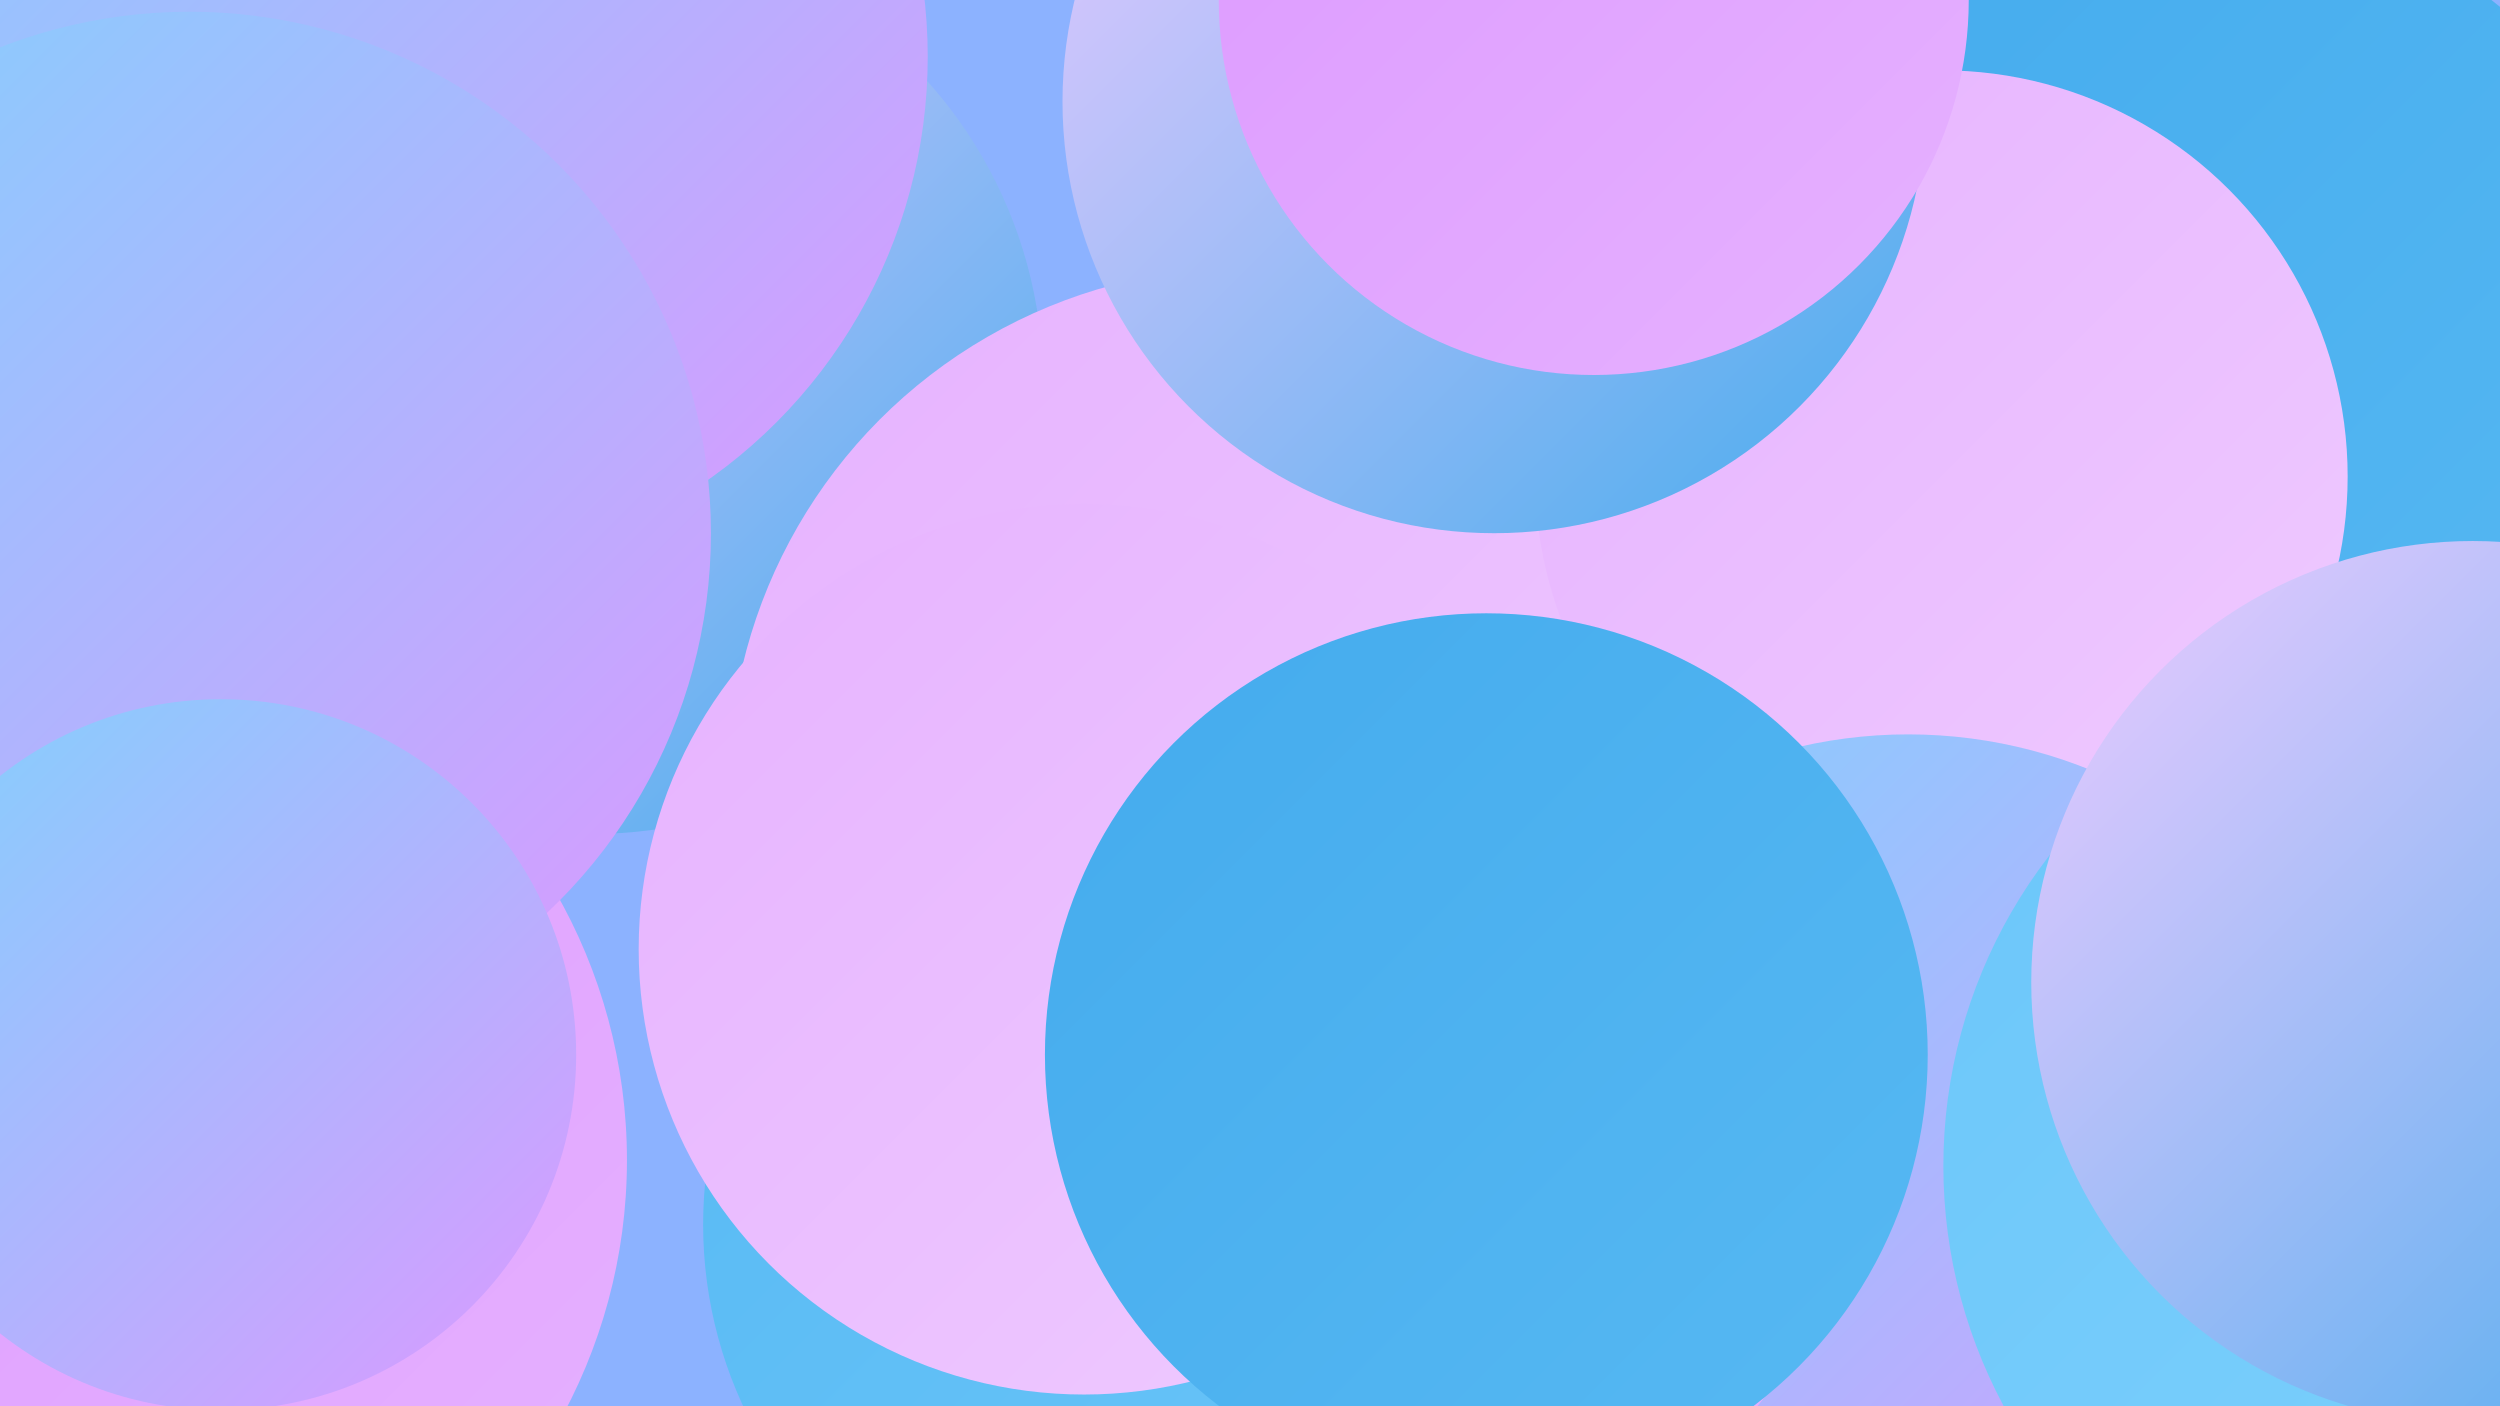
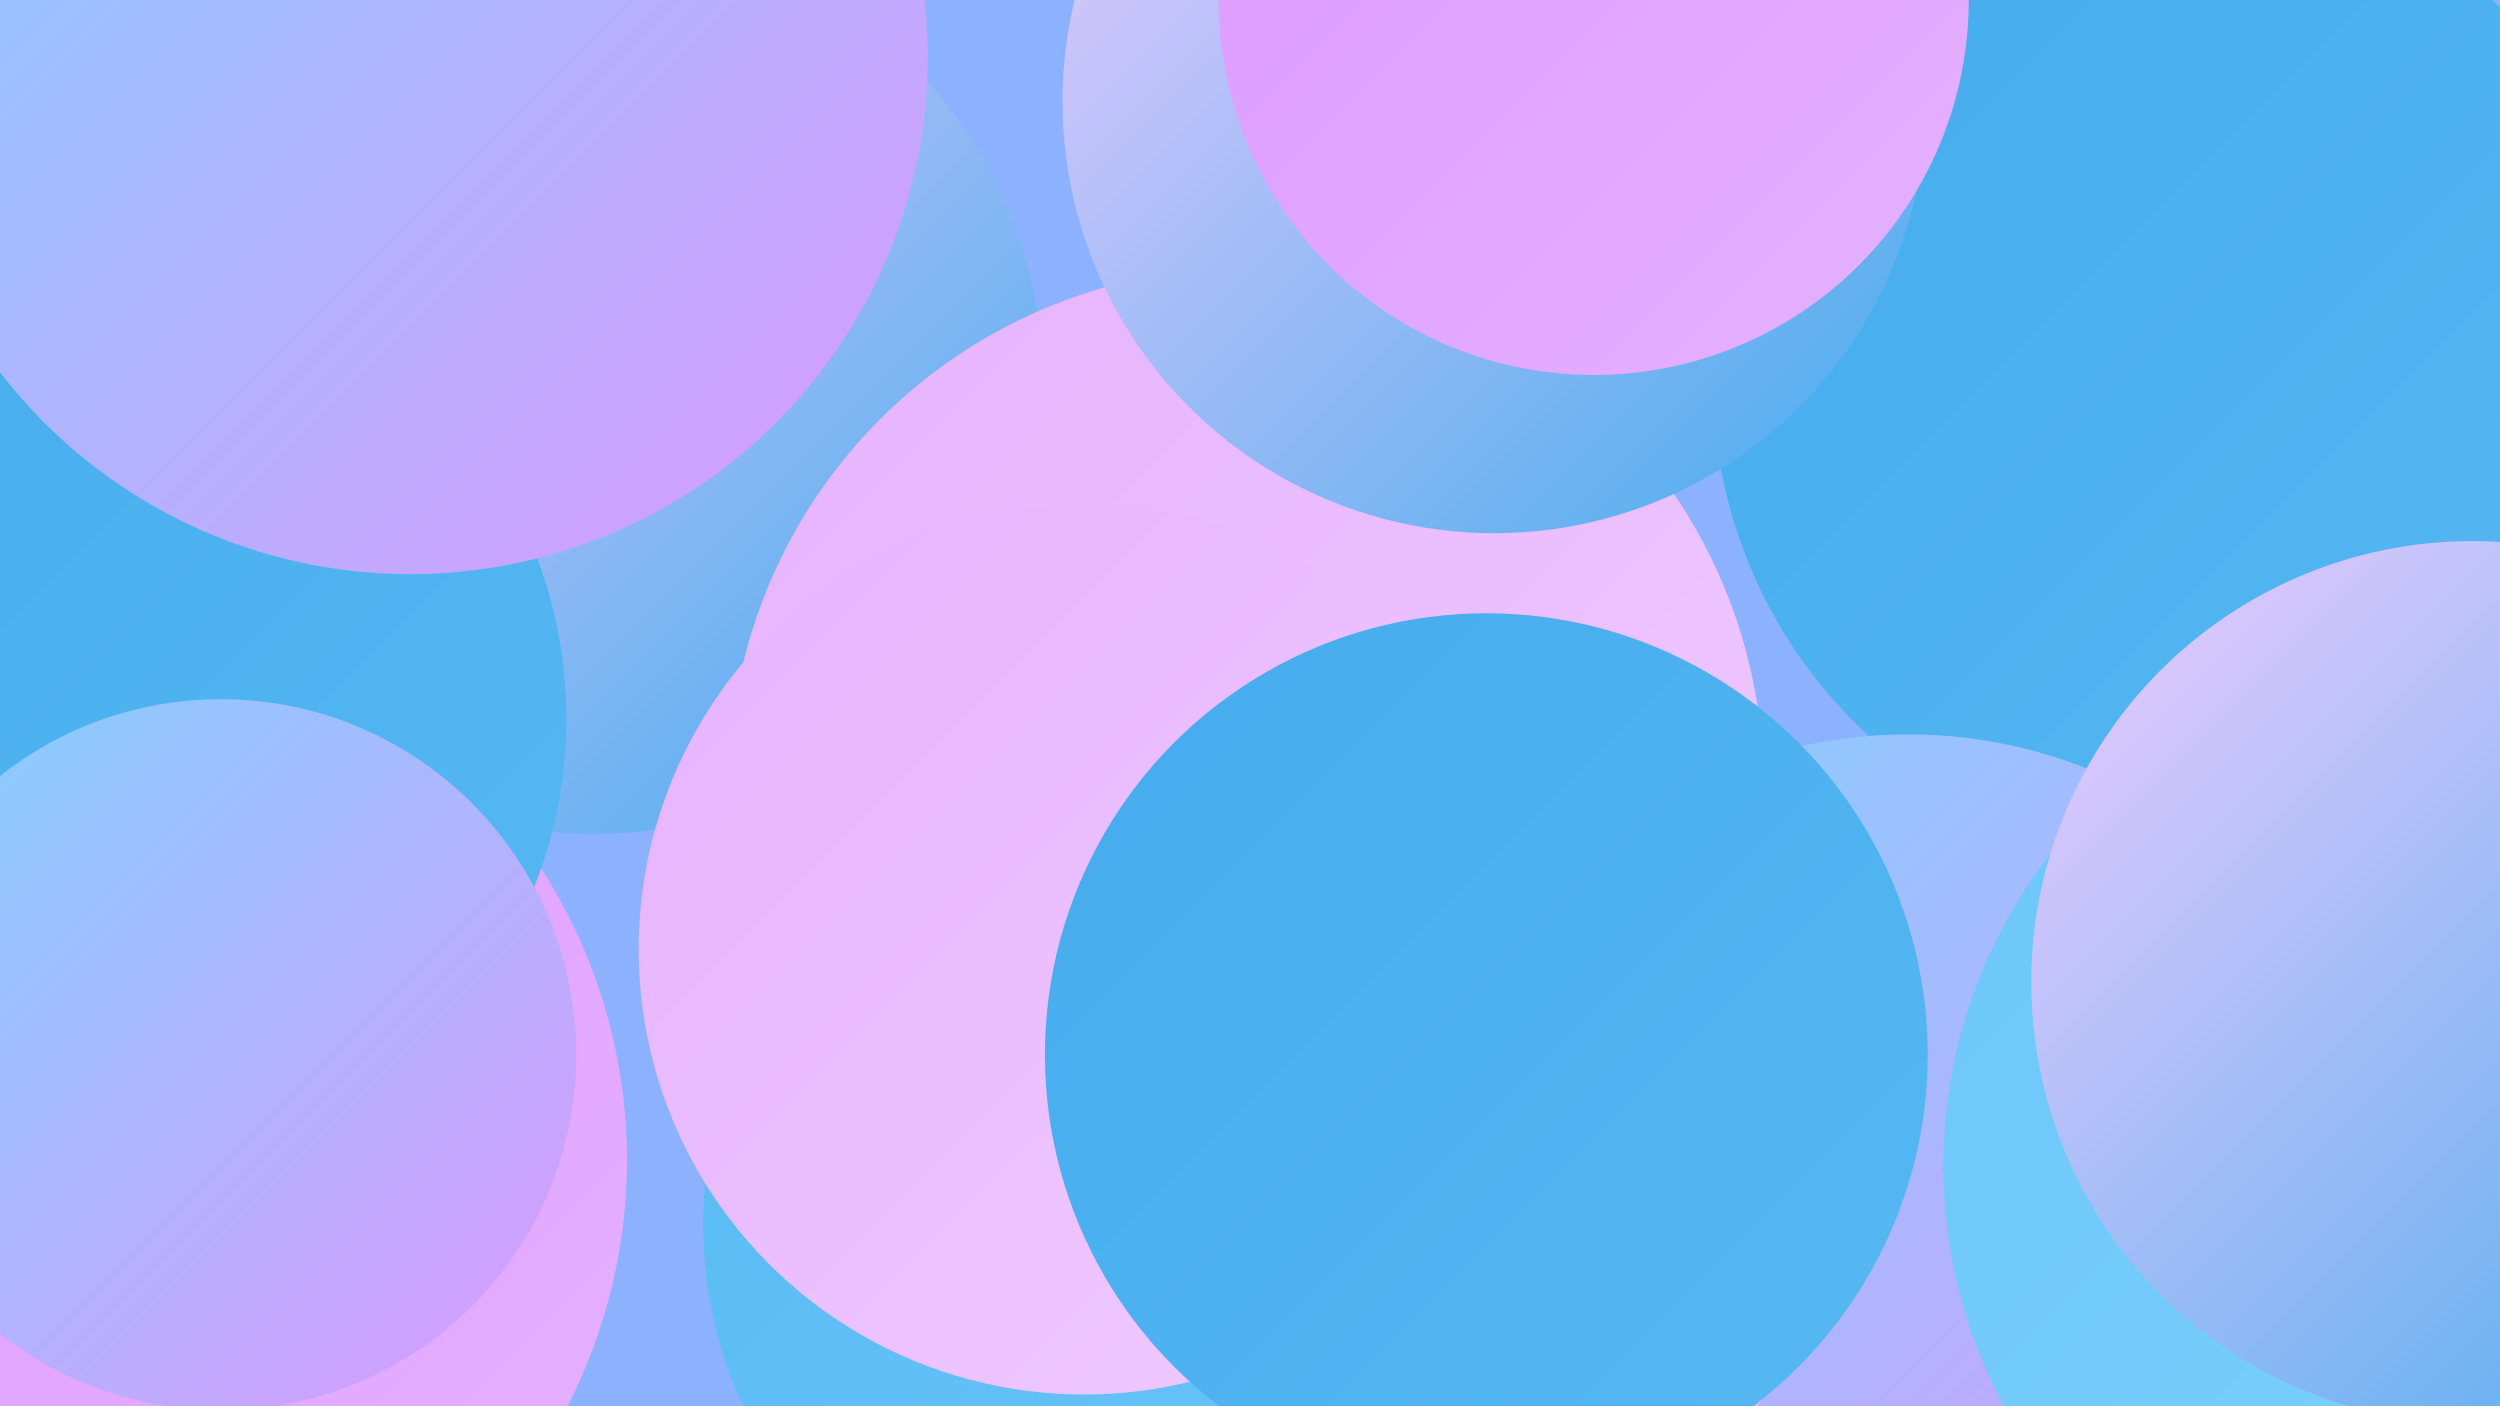
<svg xmlns="http://www.w3.org/2000/svg" width="1280" height="720">
  <defs>
    <linearGradient id="grad0" x1="0%" y1="0%" x2="100%" y2="100%">
      <stop offset="0%" style="stop-color:#44abed;stop-opacity:1" />
      <stop offset="100%" style="stop-color:#57b9f3;stop-opacity:1" />
    </linearGradient>
    <linearGradient id="grad1" x1="0%" y1="0%" x2="100%" y2="100%">
      <stop offset="0%" style="stop-color:#57b9f3;stop-opacity:1" />
      <stop offset="100%" style="stop-color:#6bc6f9;stop-opacity:1" />
    </linearGradient>
    <linearGradient id="grad2" x1="0%" y1="0%" x2="100%" y2="100%">
      <stop offset="0%" style="stop-color:#6bc6f9;stop-opacity:1" />
      <stop offset="100%" style="stop-color:#80d2fd;stop-opacity:1" />
    </linearGradient>
    <linearGradient id="grad3" x1="0%" y1="0%" x2="100%" y2="100%">
      <stop offset="0%" style="stop-color:#80d2fd;stop-opacity:1" />
      <stop offset="100%" style="stop-color:#dc98ff;stop-opacity:1" />
    </linearGradient>
    <linearGradient id="grad4" x1="0%" y1="0%" x2="100%" y2="100%">
      <stop offset="0%" style="stop-color:#dc98ff;stop-opacity:1" />
      <stop offset="100%" style="stop-color:#e6b2ff;stop-opacity:1" />
    </linearGradient>
    <linearGradient id="grad5" x1="0%" y1="0%" x2="100%" y2="100%">
      <stop offset="0%" style="stop-color:#e6b2ff;stop-opacity:1" />
      <stop offset="100%" style="stop-color:#efcbff;stop-opacity:1" />
    </linearGradient>
    <linearGradient id="grad6" x1="0%" y1="0%" x2="100%" y2="100%">
      <stop offset="0%" style="stop-color:#efcbff;stop-opacity:1" />
      <stop offset="100%" style="stop-color:#44abed;stop-opacity:1" />
    </linearGradient>
  </defs>
  <rect width="1280" height="720" fill="#8cb2ff" />
  <circle cx="303" cy="196" r="231" fill="url(#grad6)" />
  <circle cx="1124" cy="195" r="247" fill="url(#grad0)" />
  <circle cx="638" cy="402" r="265" fill="url(#grad5)" />
  <circle cx="59" cy="494" r="192" fill="url(#grad3)" />
  <circle cx="45" cy="594" r="276" fill="url(#grad4)" />
  <circle cx="56" cy="368" r="234" fill="url(#grad0)" />
-   <circle cx="994" cy="244" r="208" fill="url(#grad5)" />
  <circle cx="977" cy="624" r="248" fill="url(#grad3)" />
  <circle cx="723" cy="576" r="228" fill="url(#grad4)" />
  <circle cx="625" cy="603" r="260" fill="url(#grad6)" />
  <circle cx="765" cy="52" r="221" fill="url(#grad6)" />
  <circle cx="581" cy="627" r="221" fill="url(#grad1)" />
  <circle cx="210" cy="29" r="265" fill="url(#grad3)" />
-   <circle cx="97" cy="273" r="267" fill="url(#grad3)" />
  <circle cx="816" cy="0" r="192" fill="url(#grad4)" />
  <circle cx="555" cy="486" r="228" fill="url(#grad5)" />
  <circle cx="1255" cy="597" r="260" fill="url(#grad2)" />
  <circle cx="761" cy="540" r="226" fill="url(#grad0)" />
  <circle cx="1266" cy="503" r="226" fill="url(#grad6)" />
  <circle cx="113" cy="540" r="182" fill="url(#grad3)" />
</svg>